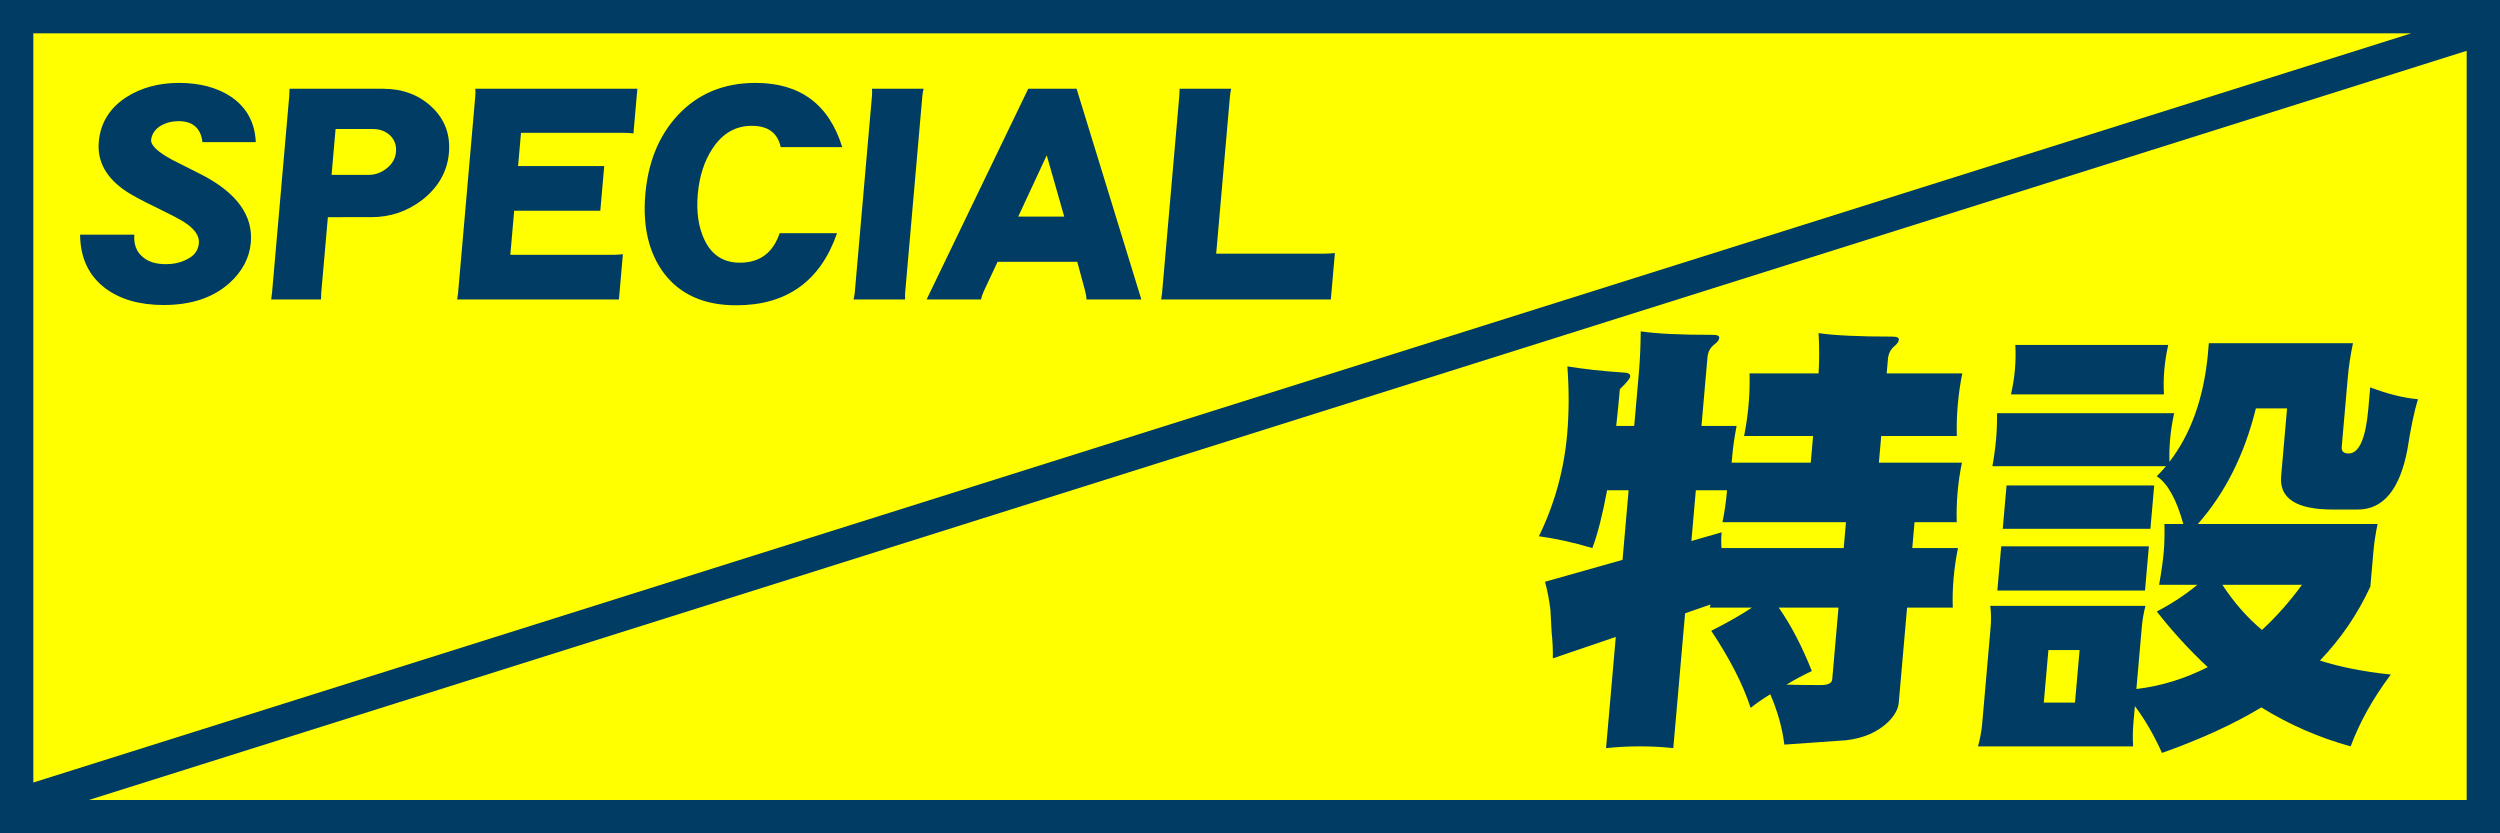
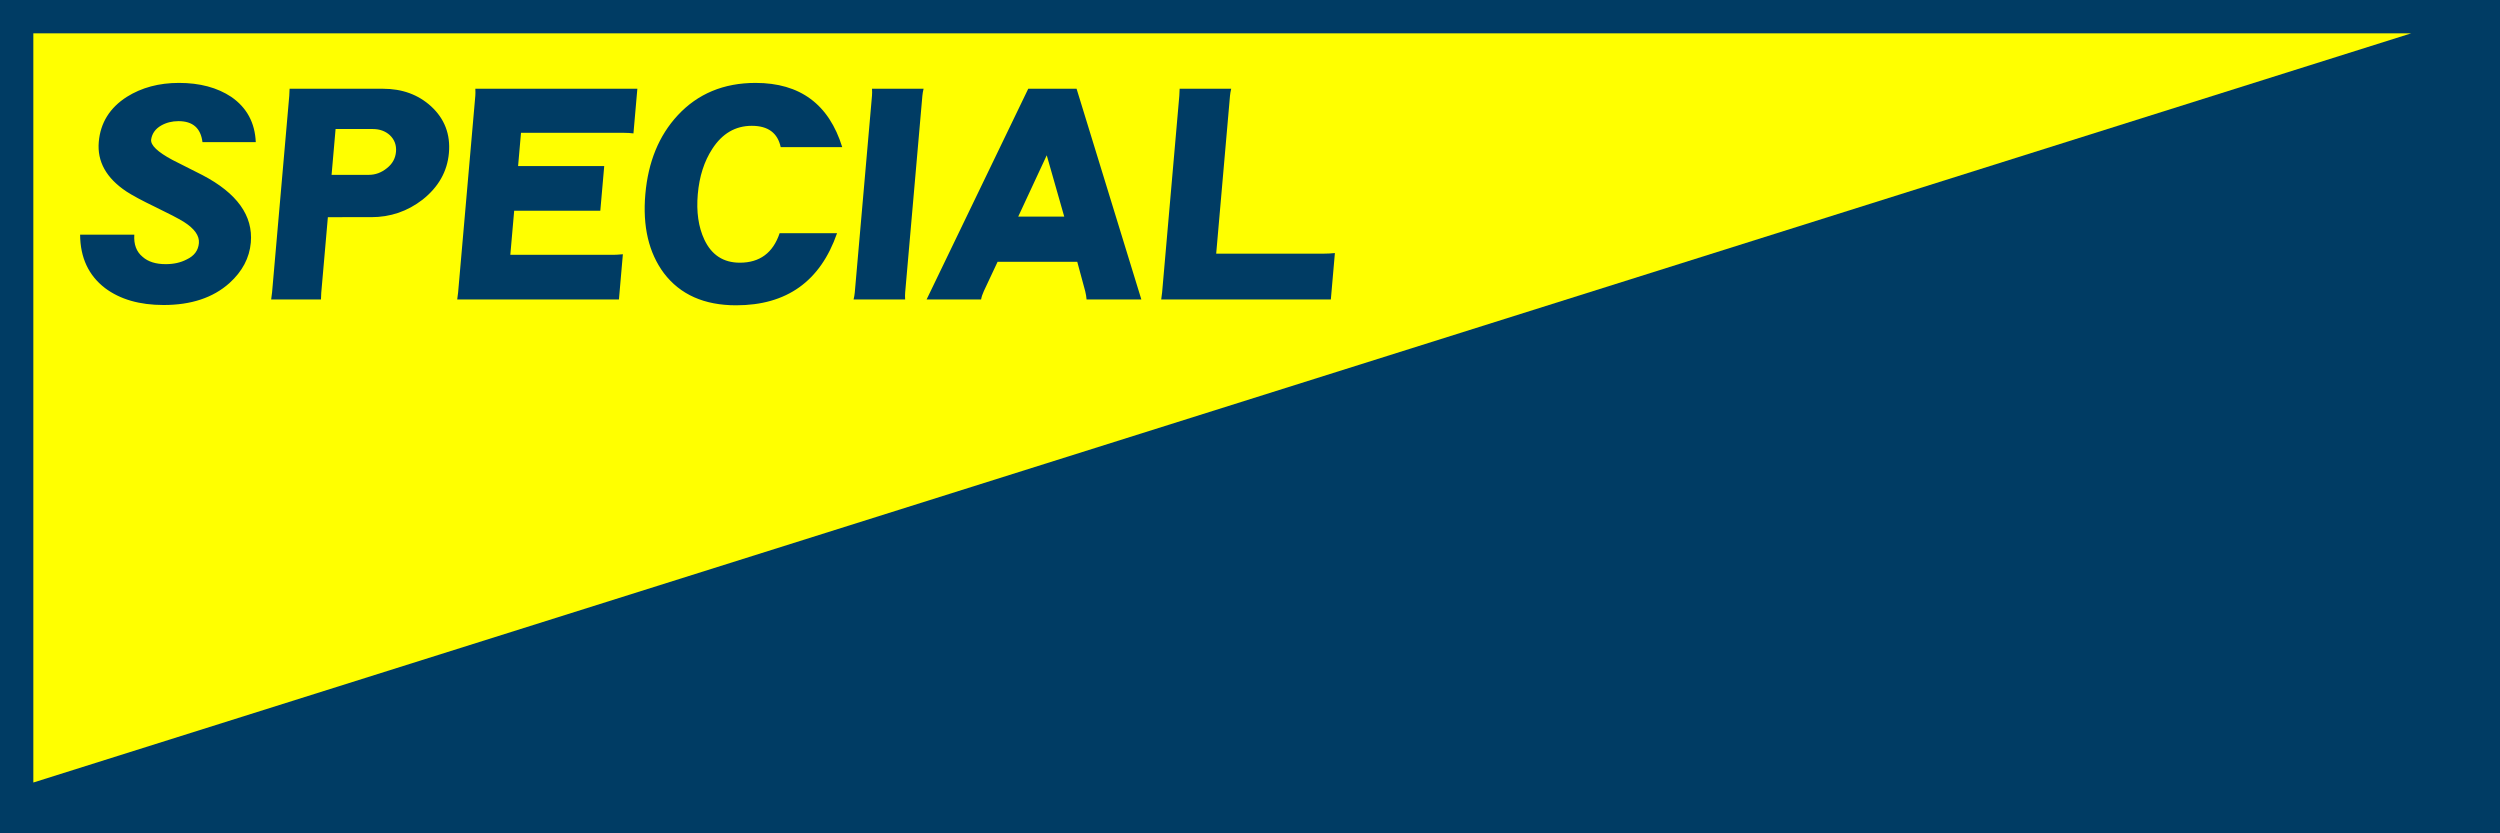
<svg xmlns="http://www.w3.org/2000/svg" version="1.1" id="レイヤー_1" x="0px" y="0px" width="600px" height="200px" viewBox="0 0 600 200" enable-background="new 0 0 600 200" xml:space="preserve">
  <rect fill="#003C64" width="600" height="200" />
-   <polygon fill="#FFFF00" points="21.311,192 592,192 592,12.194 " />
  <polygon fill="#FFFF00" points="578.689,8 8,8 8,187.806 " />
  <path fill="#003C64" d="M60.196,58.213c-0.323,3.69-2.038,6.935-5.141,9.736c-3.917,3.502-9.178,5.253-15.788,5.253  c-5.766,0-10.453-1.355-14.059-4.063c-3.954-3.035-5.947-7.308-5.98-12.818h13.008c-0.158,2.336,0.508,4.11,1.995,5.324  c1.304,1.167,3.152,1.751,5.542,1.751c1.922,0,3.594-0.373,5.02-1.121c1.807-0.841,2.789-2.147,2.944-3.923  c0.155-1.774-1.056-3.478-3.63-5.113c-1.38-0.84-3.667-2.031-6.859-3.572c-3.104-1.494-5.411-2.731-6.917-3.712  c-4.828-3.222-7.035-7.19-6.623-11.908c0.4-4.576,2.637-8.171,6.709-10.787c3.571-2.242,7.748-3.362,12.529-3.362  c5.016,0,9.207,1.121,12.573,3.362c3.713,2.569,5.669,6.188,5.871,10.857H48.593c-0.409-3.362-2.326-5.043-5.747-5.043  c-1.547,0-2.938,0.351-4.17,1.051c-1.382,0.795-2.183,1.916-2.403,3.362c-0.166,1.355,1.542,2.989,5.125,4.903  c1.618,0.794,4.019,2.008,7.205,3.642C56.896,46.376,60.76,51.77,60.196,58.213z M107.74,36.71  c-0.388,4.437-2.497,8.172-6.324,11.207c-3.62,2.802-7.727,4.203-12.321,4.203H78.689l-1.587,18.142  c-0.045,0.515-0.069,1.051-0.071,1.611H65.078c0.099-0.606,0.172-1.167,0.217-1.681l4.13-47.21c0.045-0.513,0.07-1.074,0.077-1.681  h22.43c4.594,0,8.431,1.401,11.515,4.203C106.702,28.492,108.133,32.227,107.74,36.71z M95.039,36.43  c0.139-1.587-0.354-2.917-1.479-3.993c-1.086-0.98-2.449-1.471-4.09-1.471h-8.93l-0.962,10.997h8.93c1.593,0,3.046-0.536,4.36-1.611  C94.176,39.326,94.899,38.018,95.039,36.43z M148.543,71.873H109.73c0.103-0.653,0.177-1.214,0.217-1.681l4.13-47.21  c0.037-0.42,0.039-0.98,0.007-1.681h38.883l-0.938,10.717c-0.695-0.093-1.441-0.14-2.238-0.14h-24.75l-0.698,7.985h20.672  l-0.938,10.717h-20.672l-0.926,10.577h24.75c0.516,0,1.27-0.045,2.263-0.14L148.543,71.873z M200.89,55.972  c-4.009,11.535-12.085,17.301-24.225,17.301c-7.641,0-13.416-2.567-17.326-7.705c-3.649-4.903-5.135-11.23-4.457-18.982  c0.678-7.75,3.269-14.055,7.772-18.912c4.813-5.183,11.04-7.775,18.68-7.775c10.688,0,17.621,5.138,20.8,15.41H187.37  c-0.733-3.408-3.045-5.113-6.936-5.113c-3.938,0-7.099,1.845-9.484,5.533c-1.949,2.989-3.109,6.609-3.481,10.857  c-0.372,4.25,0.153,7.893,1.575,10.927c1.74,3.689,4.579,5.534,8.516,5.534c4.781,0,7.964-2.357,9.548-7.075H200.89z   M217.234,71.873h-12.375c0.147-0.606,0.243-1.167,0.288-1.681l4.13-47.21c0.045-0.513,0.047-1.074,0.007-1.681h12.375  c-0.148,0.607-0.243,1.168-0.288,1.681l-4.13,47.21C217.196,70.706,217.193,71.266,217.234,71.873z M273.924,71.873h-13.148  c-0.042-0.606-0.147-1.261-0.32-1.961l-1.913-7.075h-19.125l-3.285,7.004c-0.347,0.748-0.571,1.425-0.67,2.032h-13.078L246.778,21.3  h11.602L273.924,71.873z M255.414,51.979l-4.197-14.709l-6.842,14.709H255.414z M319.401,71.873H278.69  c0.095-0.561,0.168-1.121,0.217-1.681l4.13-47.21c0.045-0.513,0.07-1.074,0.077-1.681h12.375c-0.148,0.607-0.243,1.168-0.288,1.681  l-3.315,37.895h25.804c0.844,0,1.737-0.046,2.685-0.14L319.401,71.873z" />
  <path fill="#003C64" d="M376.167,87.93c3.812,0.63,8.234,1.121,13.267,1.471c1.266,0,1.87,0.315,1.815,0.946  c-0.043,0.491-0.87,1.507-2.481,3.047c-0.27,3.083-0.563,6.025-0.878,8.826h4.324l1.104-12.608  c0.275-3.152,0.428-6.514,0.461-10.086c3.676,0.561,9.452,0.84,17.328,0.84c1.055,0,1.561,0.246,1.518,0.735  c-0.043,0.491-0.441,1.016-1.192,1.576c-0.982,0.771-1.527,1.786-1.638,3.047l-1.443,16.496h8.438  c-0.503,2.521-0.859,5.009-1.074,7.46c-0.043,0.491-0.083,0.945-0.119,1.366h18.984l0.561-6.409h-16.559  c0.501-2.521,0.859-5.007,1.074-7.459c0.221-2.522,0.3-5.043,0.24-7.565h16.559c0.192-3.011,0.192-6.233,0.002-9.667  c3.748,0.562,9.63,0.841,17.646,0.841c1.124,0,1.665,0.246,1.623,0.735c-0.043,0.491-0.405,1.016-1.087,1.576  c-0.912,0.771-1.423,1.786-1.533,3.047l-0.303,3.467h18.141c-0.503,2.521-0.863,5.043-1.084,7.565  c-0.215,2.452-0.292,4.938-0.23,7.459h-18.141l-0.561,6.409h19.934c-0.484,2.312-0.83,4.659-1.038,7.04  c-0.215,2.453-0.286,4.869-0.212,7.25h-10.125l-0.543,6.199h10.969c-0.497,2.453-0.848,4.869-1.056,7.25  c-0.209,2.382-0.274,4.728-0.194,7.04h-10.969l-1.995,22.8c-0.134,1.54-0.974,3.082-2.514,4.623  c-2.534,2.451-5.898,3.922-10.089,4.413l-14.857,1.051c-0.494-3.993-1.619-8.021-3.373-12.083c-1.634,0.982-3.205,2.067-4.715,3.257  c-1.83-5.603-4.981-11.768-9.456-18.492c3.897-1.96,7.153-3.817,9.769-5.569h-10.125c0.094-0.279,0.151-0.525,0.17-0.735  l-6.09,2.101l-2.832,32.361c-2.647-0.281-5.308-0.42-7.979-0.42c-2.742,0-5.462,0.139-8.158,0.42l2.335-26.687l-15.11,5.148  c0.042-2.102-0.054-4.203-0.292-6.304l-0.278-5.253c-0.285-2.38-0.719-4.657-1.302-6.829l18.601-5.253l1.462-16.706h-5.168  c-1.072,5.815-2.25,10.438-3.534,13.869c-4.455-1.33-8.731-2.275-12.83-2.837c3.768-7.705,6.032-15.9,6.792-24.586  C376.576,98.927,376.59,93.534,376.167,87.93z M442.489,131.533l0.543-6.199h-29.637c0.488-2.38,0.841-4.797,1.056-7.25  c0.013-0.14,0.024-0.279,0.037-0.42H407l-1.066,12.188l7.25-2.102c-0.116,1.332-0.121,2.592-0.015,3.783H442.489z M426.896,145.822  c2.936,4.203,5.585,9.282,7.948,15.235c-2.126,0.981-4.154,2.067-6.086,3.257c2.736,0.071,5.476,0.105,8.218,0.105  c1.757,0,2.677-0.455,2.756-1.366l1.508-17.231H426.896z M479.29,99.172h42.504c-0.472,2.172-0.795,4.273-0.973,6.304  c-0.16,1.822-0.211,3.608-0.152,5.358c5.074-6.583,8.137-15.059,9.185-25.426l0.267-3.047h34.594  c-0.598,2.802-1.018,5.604-1.263,8.405l-1.442,16.496c-0.093,1.051,0.458,1.576,1.654,1.576c2.531,0,4.112-3.606,4.744-10.822  l0.441-5.043c4.288,1.612,8.108,2.558,11.459,2.836c-0.885,2.873-1.73,6.9-2.534,12.083c-1.825,9.597-5.794,14.394-11.911,14.394  h-6.012c-8.721,0-12.846-2.661-12.38-7.985l1.425-16.286h-7.488c-2.728,11.068-7.367,20.314-13.923,27.738h43.137  c-0.479,2.243-0.812,4.449-1.001,6.619l-0.735,8.406c-3.038,6.584-7.071,12.503-12.101,17.756  c4.786,1.542,10.453,2.663,17.003,3.362c-4.3,5.744-7.51,11.487-9.629,17.231c-7.621-2.102-14.767-5.219-21.436-9.351  c-6.608,3.992-14.556,7.634-23.843,10.927c-1.883-4.203-4.051-7.951-6.505-11.242l-0.367,4.203c-0.153,1.75-0.173,3.572-0.057,5.464  h-37.23c0.517-1.892,0.853-3.713,1.006-5.464l2.031-23.22c0.141-1.61,0.111-3.292-0.086-5.043h37.23  c-0.436,1.752-0.723,3.433-0.863,5.043l-1.306,14.919c5.896-0.699,11.605-2.451,17.124-5.253c-4.291-3.992-8.368-8.44-12.228-13.343  c3.61-1.892,6.855-4.027,9.736-6.409h-9.176c0.563-3.221,0.938-5.884,1.121-7.985c0.159-1.82,0.211-4.027,0.157-6.619h4.535  c-1.66-5.953-3.786-9.771-6.381-11.452c0.77-0.77,1.509-1.576,2.215-2.417h-41.66c0.401-2.17,0.693-4.308,0.878-6.409  C479.233,103.445,479.312,101.344,479.29,99.172z M480.293,131.112h35.438l-0.929,10.612h-35.438L480.293,131.112z M481.57,116.508  h35.438l-0.91,10.402H480.66L481.57,116.508z M483.678,82.781h36.703c-0.454,1.962-0.769,3.958-0.946,5.989  c-0.165,1.892-0.197,3.853-0.093,5.884h-36.703c0.458-2.031,0.771-3.992,0.937-5.884C483.753,86.739,483.786,84.743,483.678,82.781z   M497.999,168.622l1.104-12.608h-7.488l-1.104,12.608H497.999z M533.378,140.358c2.791,4.273,5.955,7.88,9.495,10.822  c3.439-3.152,6.638-6.759,9.595-10.822H533.378z" />
</svg>